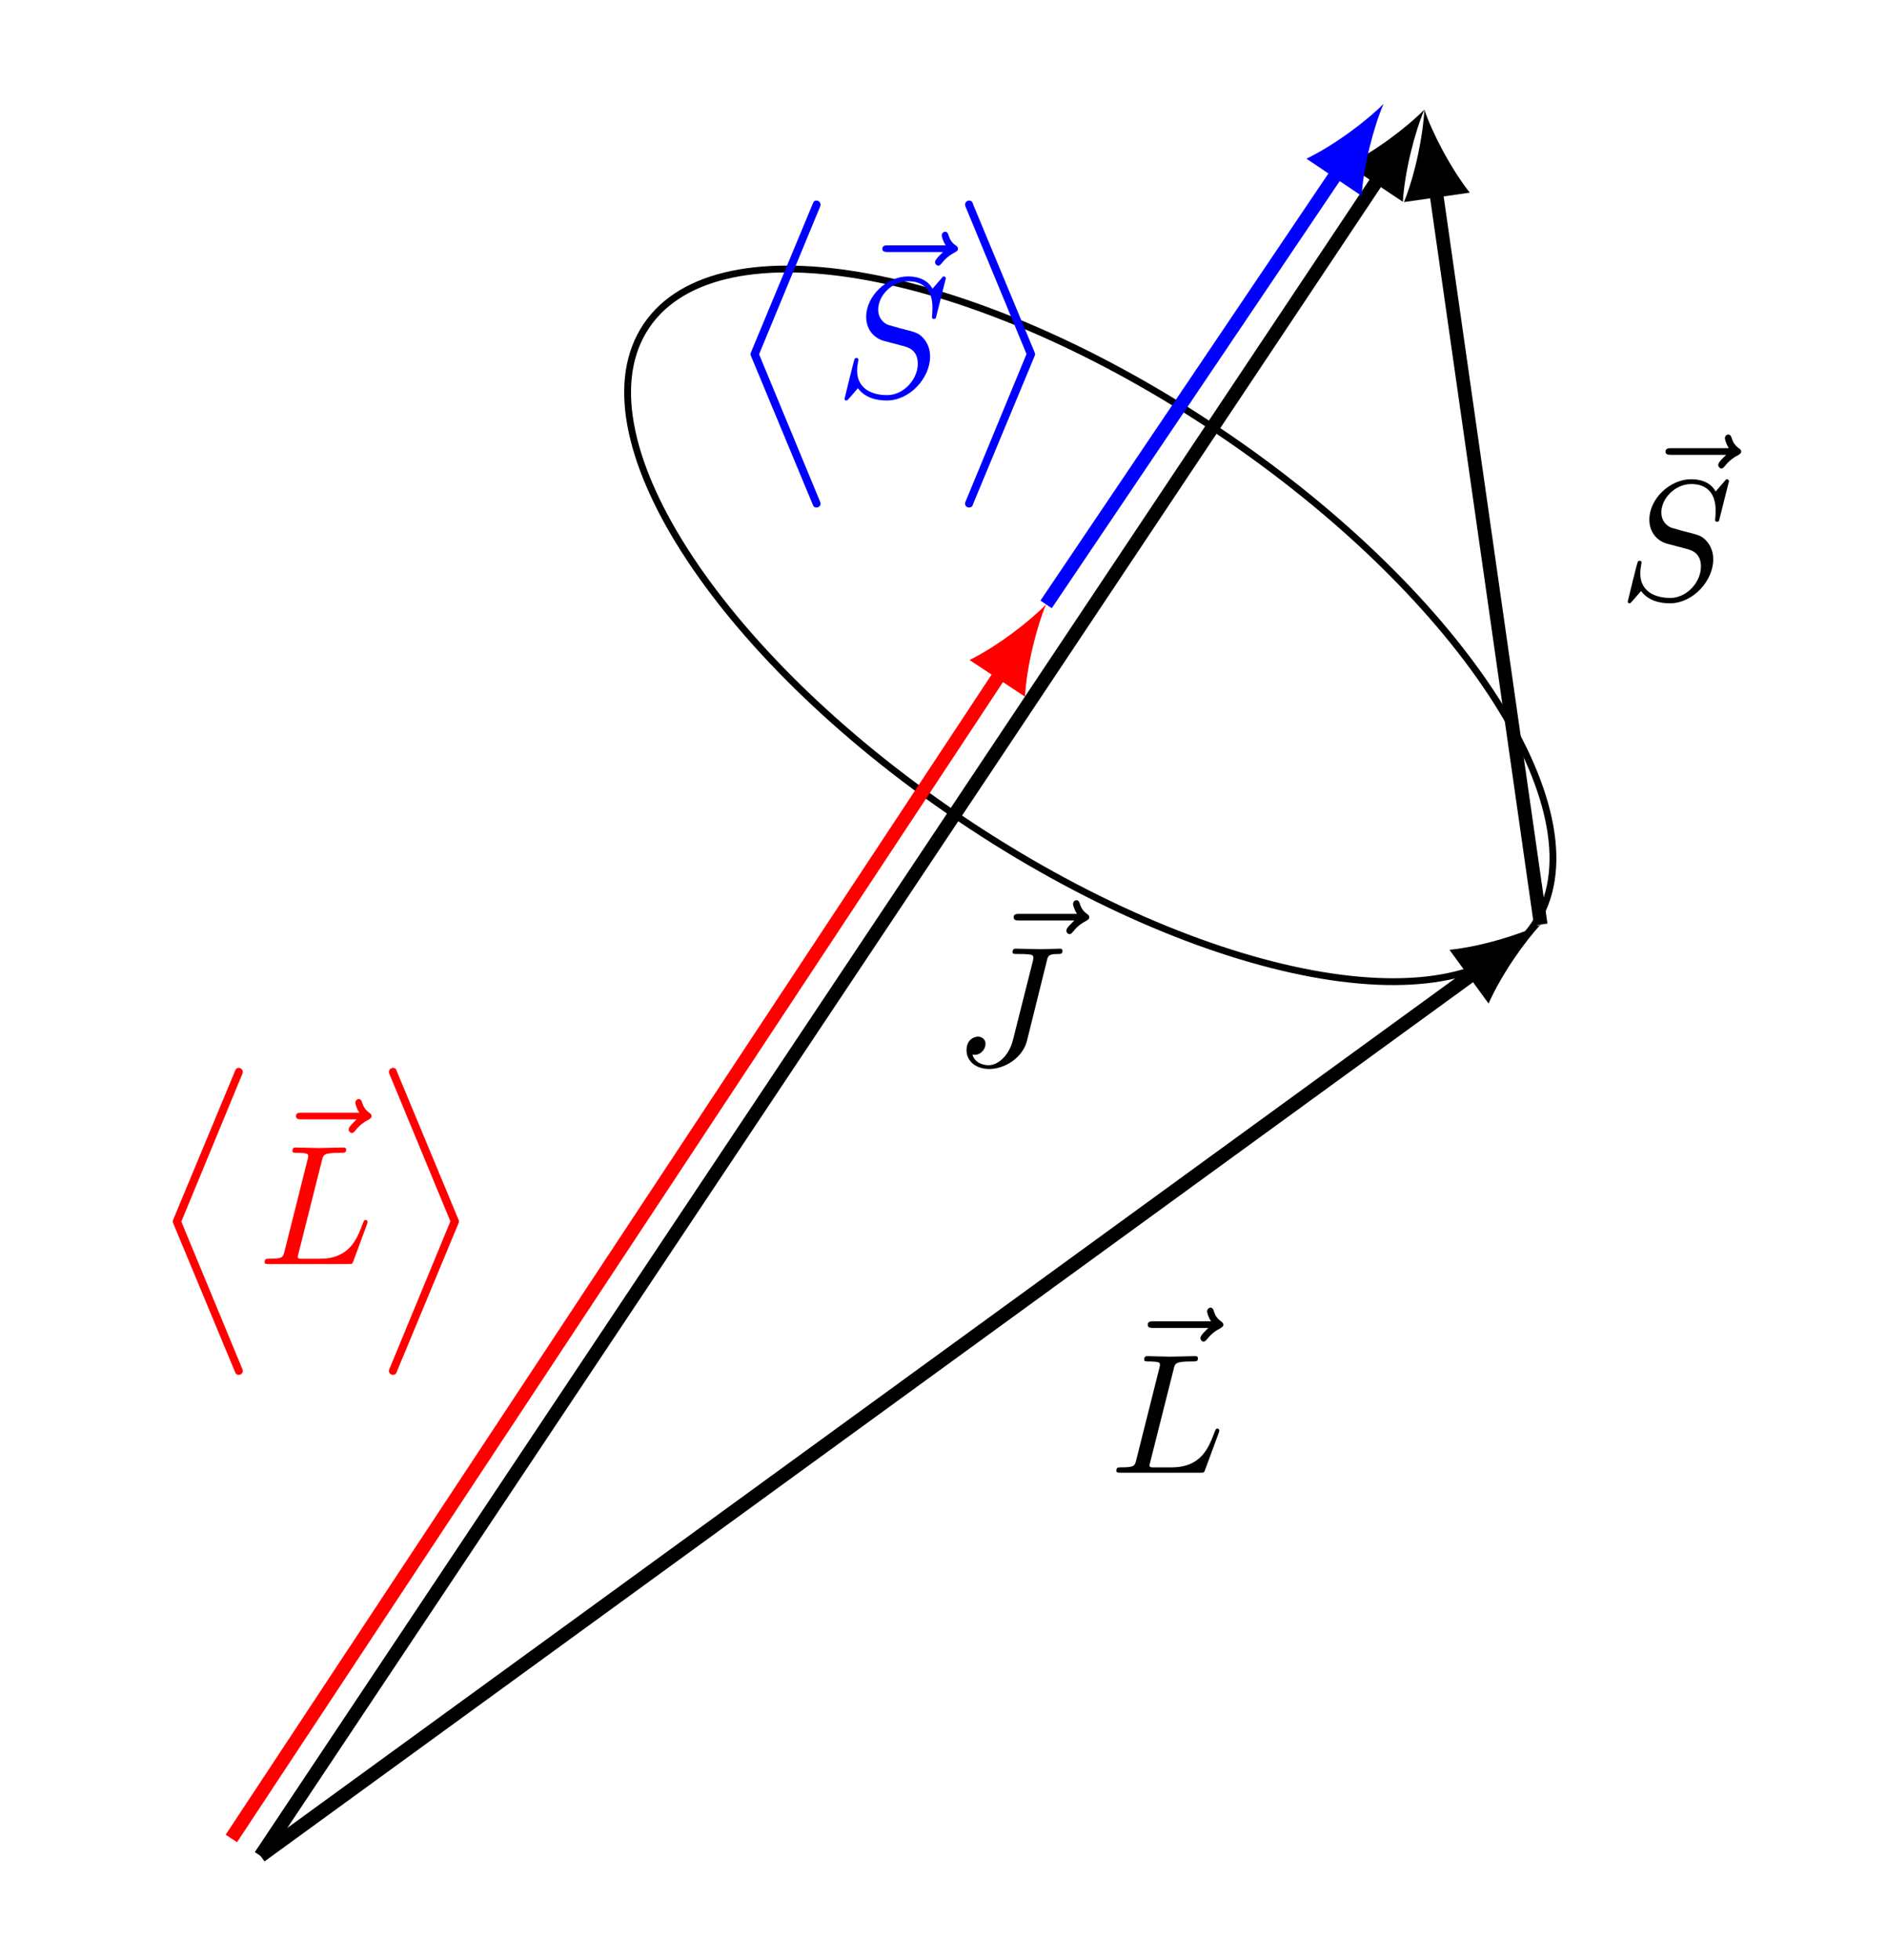
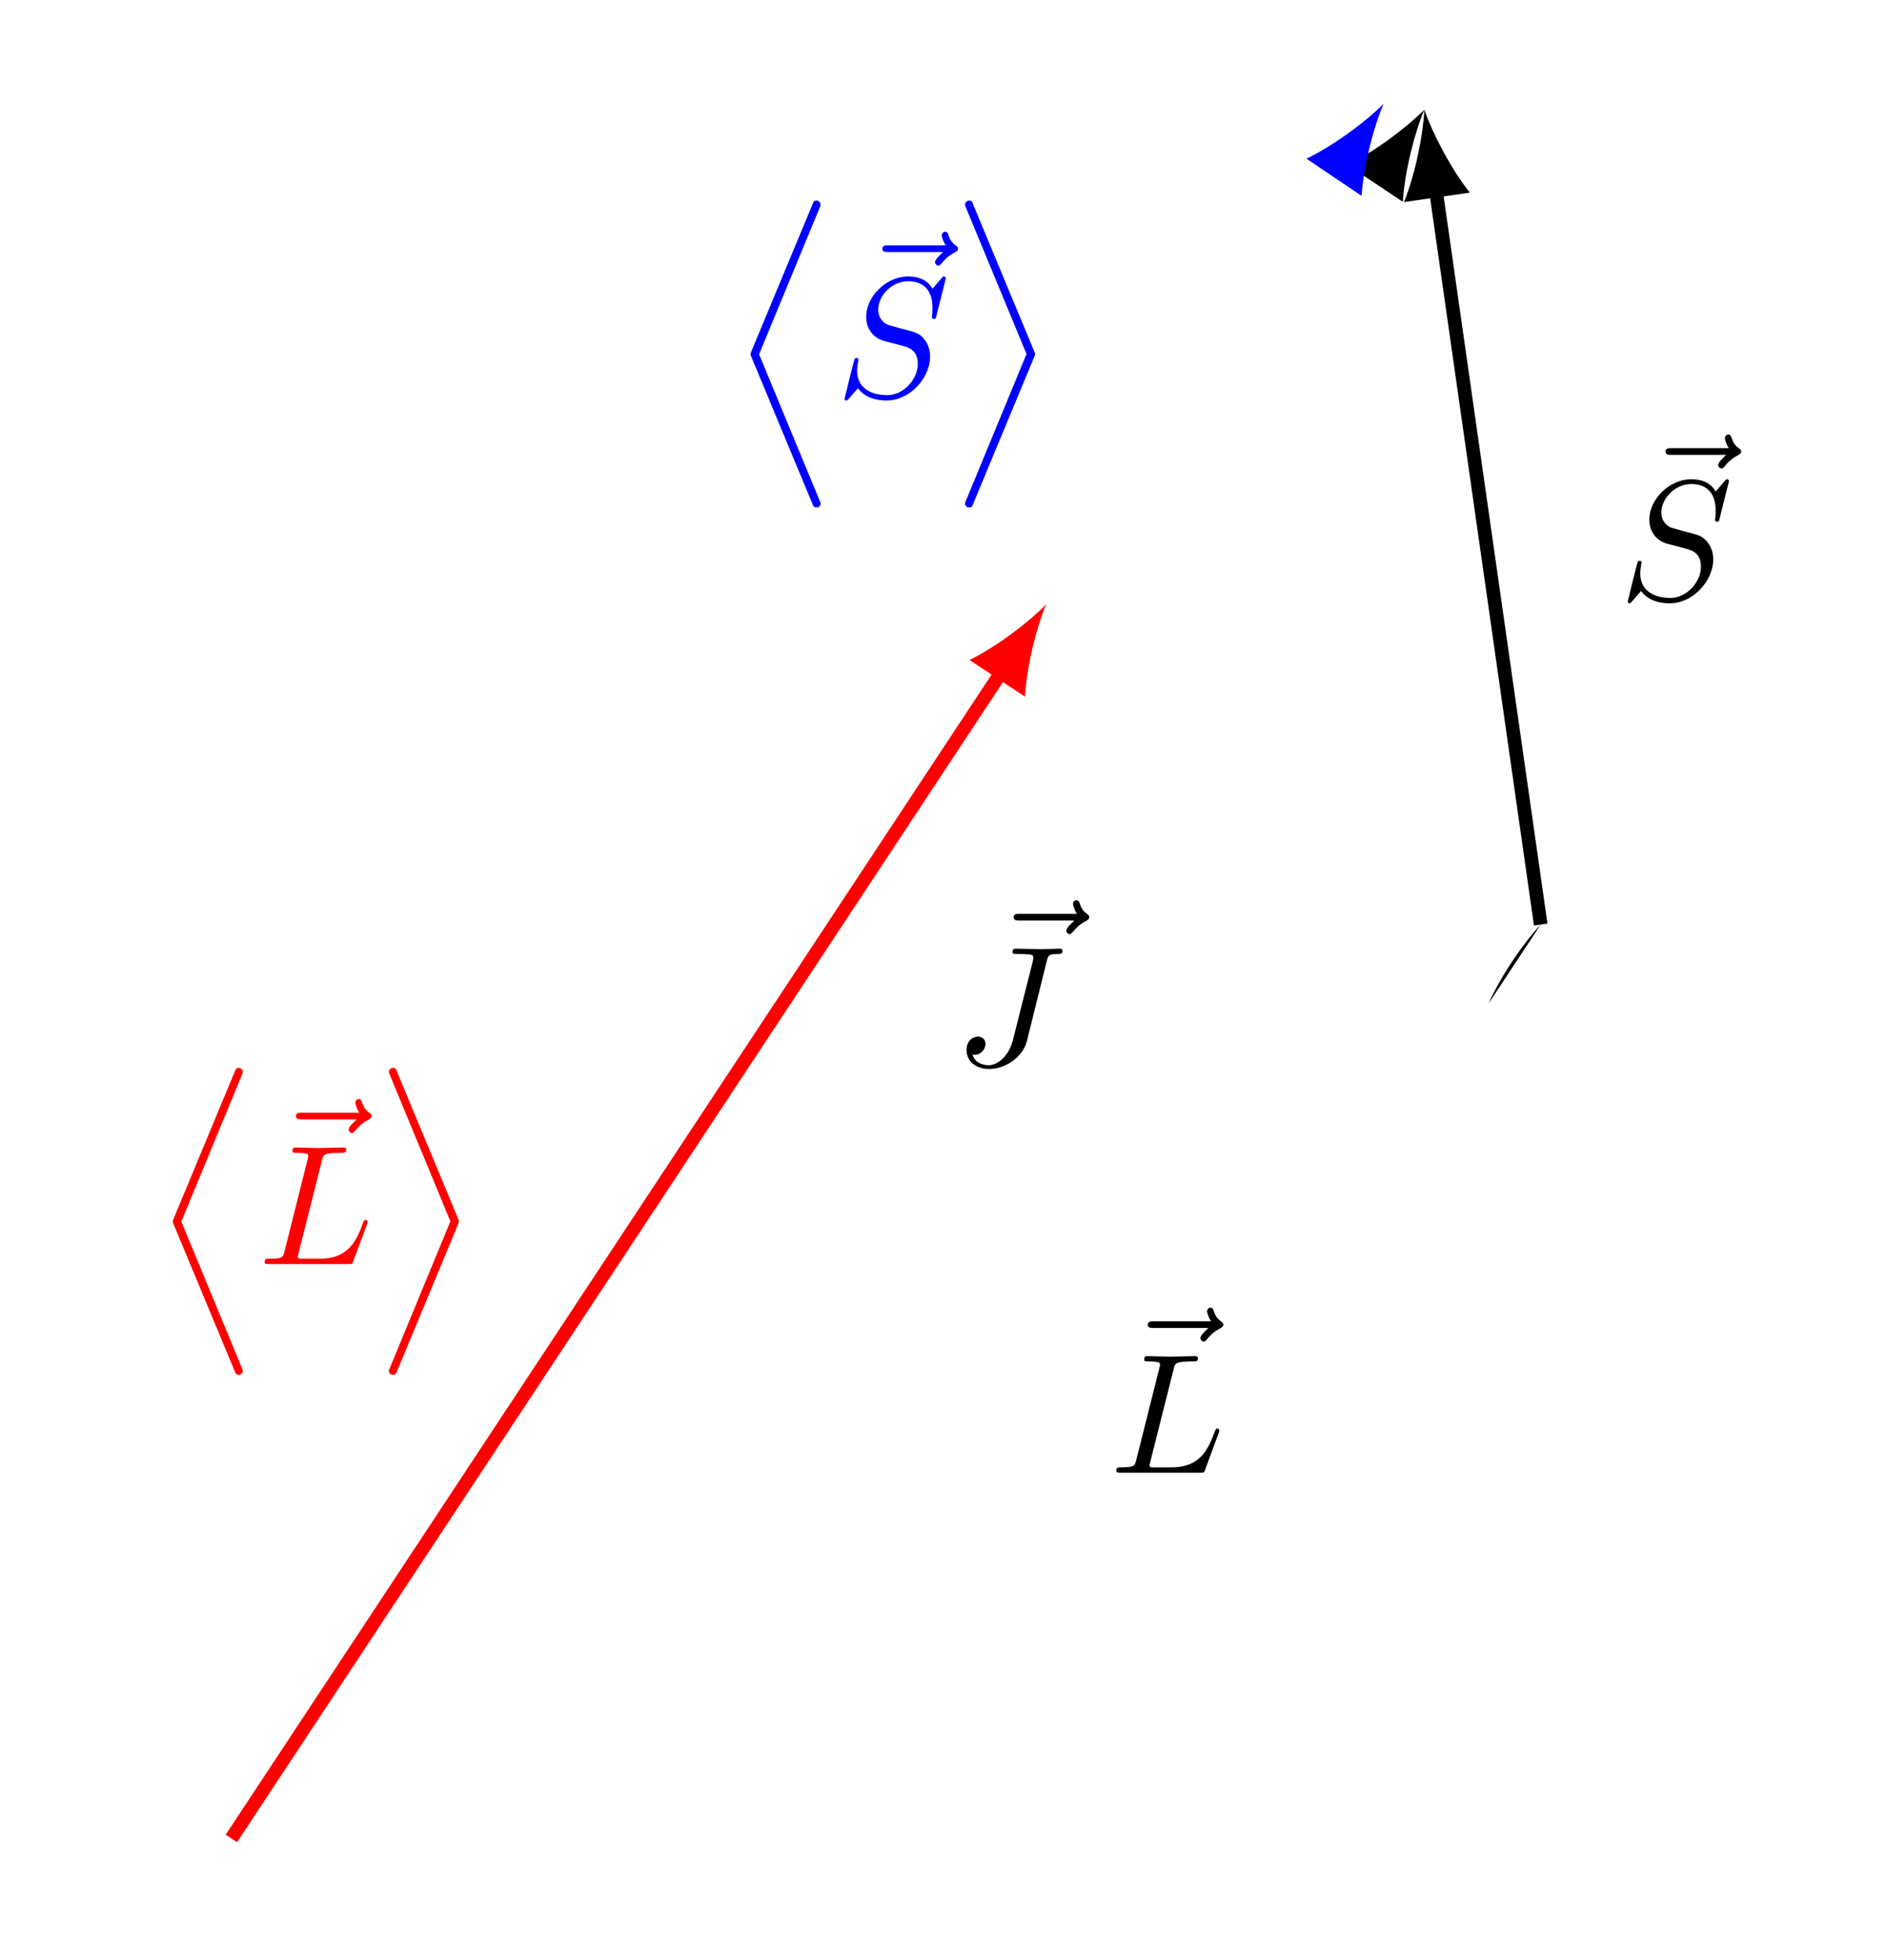
<svg xmlns="http://www.w3.org/2000/svg" xmlns:xlink="http://www.w3.org/1999/xlink" width="220.602pt" height="229.044pt" viewBox="0 0 110.301 114.522" version="1.1">
  <defs>
    <g>
      <symbol overflow="visible" id="glyph0-0">
        <path style="stroke:none;" d="" />
      </symbol>
      <symbol overflow="visible" id="glyph0-1">
        <path style="stroke:none;" d="M 5.359 -5.938 C 5.219 -5.797 4.891 -5.516 4.891 -5.344 C 4.891 -5.25 4.984 -5.141 5.078 -5.141 C 5.172 -5.141 5.219 -5.219 5.281 -5.281 C 5.391 -5.422 5.625 -5.703 6.062 -5.922 C 6.125 -5.969 6.234 -6.016 6.234 -6.125 C 6.234 -6.234 6.156 -6.281 6.094 -6.328 C 5.875 -6.484 5.766 -6.656 5.688 -6.891 C 5.656 -6.984 5.625 -7.125 5.484 -7.125 C 5.344 -7.125 5.281 -6.984 5.281 -6.906 C 5.281 -6.859 5.359 -6.547 5.516 -6.328 L 2.156 -6.328 C 2 -6.328 1.812 -6.328 1.812 -6.125 C 1.812 -5.938 2 -5.938 2.156 -5.938 Z M 5.359 -5.938 " />
      </symbol>
      <symbol overflow="visible" id="glyph0-2">
        <path style="stroke:none;" d="M 5.391 -6.078 C 5.469 -6.406 5.5 -6.5 6.047 -6.5 C 6.203 -6.5 6.312 -6.5 6.312 -6.688 C 6.312 -6.781 6.25 -6.812 6.172 -6.812 C 5.922 -6.812 5.312 -6.781 5.062 -6.781 C 4.734 -6.781 3.922 -6.812 3.594 -6.812 C 3.516 -6.812 3.391 -6.812 3.391 -6.609 C 3.391 -6.5 3.469 -6.5 3.734 -6.5 C 3.953 -6.5 4.062 -6.5 4.312 -6.484 C 4.547 -6.453 4.609 -6.422 4.609 -6.281 C 4.609 -6.219 4.594 -6.156 4.578 -6.078 L 3.422 -1.5 C 3.188 -0.531 2.516 0 2 0 C 1.734 0 1.203 -0.094 1.047 -0.625 C 1.078 -0.609 1.141 -0.609 1.172 -0.609 C 1.562 -0.609 1.812 -0.953 1.812 -1.25 C 1.812 -1.562 1.547 -1.672 1.375 -1.672 C 1.203 -1.672 0.703 -1.547 0.703 -0.875 C 0.703 -0.25 1.234 0.219 2.031 0.219 C 2.938 0.219 3.984 -0.438 4.234 -1.422 Z M 5.391 -6.078 " />
      </symbol>
      <symbol overflow="visible" id="glyph0-3">
        <path style="stroke:none;" d="M 3.734 -6.031 C 3.812 -6.391 3.844 -6.5 4.781 -6.5 C 5.078 -6.5 5.156 -6.5 5.156 -6.688 C 5.156 -6.812 5.047 -6.812 5 -6.812 C 4.672 -6.812 3.859 -6.781 3.531 -6.781 C 3.234 -6.781 2.5 -6.812 2.203 -6.812 C 2.141 -6.812 2.016 -6.812 2.016 -6.609 C 2.016 -6.5 2.109 -6.5 2.297 -6.5 C 2.312 -6.5 2.5 -6.5 2.672 -6.484 C 2.844 -6.453 2.938 -6.453 2.938 -6.312 C 2.938 -6.281 2.938 -6.25 2.906 -6.125 L 1.562 -0.781 C 1.469 -0.391 1.453 -0.312 0.656 -0.312 C 0.484 -0.312 0.391 -0.312 0.391 -0.109 C 0.391 0 0.484 0 0.656 0 L 5.281 0 C 5.516 0 5.516 0 5.578 -0.172 L 6.375 -2.328 C 6.406 -2.438 6.406 -2.453 6.406 -2.469 C 6.406 -2.5 6.375 -2.578 6.297 -2.578 C 6.203 -2.578 6.188 -2.516 6.125 -2.359 C 5.781 -1.453 5.344 -0.312 3.625 -0.312 L 2.688 -0.312 C 2.547 -0.312 2.516 -0.312 2.469 -0.312 C 2.359 -0.328 2.328 -0.344 2.328 -0.422 C 2.328 -0.453 2.328 -0.469 2.375 -0.641 Z M 3.734 -6.031 " />
      </symbol>
      <symbol overflow="visible" id="glyph0-4">
        <path style="stroke:none;" d="M 6.438 -6.922 C 6.438 -6.953 6.406 -7.031 6.312 -7.031 C 6.266 -7.031 6.266 -7.016 6.141 -6.875 L 5.656 -6.312 C 5.406 -6.781 4.891 -7.031 4.234 -7.031 C 2.969 -7.031 1.781 -5.875 1.781 -4.672 C 1.781 -3.875 2.297 -3.406 2.812 -3.266 L 3.875 -2.984 C 4.25 -2.891 4.797 -2.734 4.797 -1.922 C 4.797 -1.031 3.984 -0.094 3 -0.094 C 2.359 -0.094 1.25 -0.312 1.25 -1.547 C 1.25 -1.781 1.312 -2.031 1.312 -2.078 C 1.328 -2.125 1.328 -2.141 1.328 -2.156 C 1.328 -2.25 1.266 -2.266 1.219 -2.266 C 1.172 -2.266 1.141 -2.25 1.109 -2.219 C 1.078 -2.188 0.516 0.094 0.516 0.125 C 0.516 0.172 0.562 0.219 0.625 0.219 C 0.672 0.219 0.688 0.203 0.812 0.062 L 1.297 -0.5 C 1.719 0.078 2.406 0.219 2.984 0.219 C 4.344 0.219 5.516 -1.109 5.516 -2.344 C 5.516 -3.031 5.172 -3.375 5.031 -3.516 C 4.797 -3.734 4.641 -3.781 3.766 -4 C 3.531 -4.062 3.188 -4.172 3.094 -4.188 C 2.828 -4.281 2.484 -4.562 2.484 -5.094 C 2.484 -5.906 3.281 -6.75 4.234 -6.75 C 5.047 -6.75 5.656 -6.312 5.656 -5.203 C 5.656 -4.891 5.625 -4.703 5.625 -4.641 C 5.625 -4.641 5.625 -4.547 5.734 -4.547 C 5.844 -4.547 5.859 -4.578 5.891 -4.75 Z M 6.438 -6.922 " />
      </symbol>
      <symbol overflow="visible" id="glyph1-0">
        <path style="stroke:none;" d="" />
      </symbol>
      <symbol overflow="visible" id="glyph1-1">
        <path style="stroke:none;" d="M 4.719 17.297 C 4.781 17.453 4.812 17.531 4.969 17.531 C 5.078 17.531 5.203 17.453 5.203 17.297 C 5.203 17.25 5.188 17.219 5.141 17.109 L 1.609 8.578 L 5.141 0.031 C 5.188 -0.094 5.203 -0.109 5.203 -0.156 C 5.203 -0.312 5.078 -0.406 4.969 -0.406 C 4.812 -0.406 4.781 -0.312 4.719 -0.156 L 1.172 8.375 C 1.125 8.5 1.109 8.516 1.109 8.578 C 1.109 8.625 1.125 8.641 1.172 8.766 Z M 4.719 17.297 " />
      </symbol>
      <symbol overflow="visible" id="glyph1-2">
        <path style="stroke:none;" d="M 0.938 17.109 C 0.891 17.219 0.875 17.25 0.875 17.297 C 0.875 17.453 1 17.531 1.109 17.531 C 1.266 17.531 1.312 17.453 1.359 17.297 L 4.906 8.766 C 4.953 8.641 4.969 8.625 4.969 8.578 C 4.969 8.516 4.953 8.5 4.906 8.375 L 1.359 -0.156 C 1.312 -0.312 1.266 -0.406 1.109 -0.406 C 1 -0.406 0.875 -0.312 0.875 -0.156 C 0.875 -0.109 0.891 -0.094 0.938 0.031 L 4.469 8.562 Z M 0.938 17.109 " />
      </symbol>
    </g>
    <clipPath id="clip1">
-       <path d="M 3 0 L 92 0 L 92 114.523 L 3 114.523 Z M 3 0 " />
-     </clipPath>
+       </clipPath>
    <clipPath id="clip2">
      <path d="M 3 45 L 98 45 L 98 114.523 L 3 114.523 Z M 3 45 " />
    </clipPath>
    <clipPath id="clip3">
      <path d="M 2 27 L 70 27 L 70 114.523 L 2 114.523 Z M 2 27 " />
    </clipPath>
  </defs>
  <g id="surface1">
    <g clip-path="url(#clip1)" clip-rule="nonzero">
      <path style="fill:none;stroke-width:0.797;stroke-linecap:butt;stroke-linejoin:miter;stroke:rgb(0%,0%,0%);stroke-opacity:1;stroke-miterlimit:10;" d="M 0.002 0.001 L 65.447 98.169 " transform="matrix(1,0,0,-1,15.225,108.454)" />
    </g>
    <path style=" stroke:none;fill-rule:nonzero;fill:rgb(0%,0%,0%);fill-opacity:1;" d="M 83.258 6.406 C 82.273 7.41 80.383 8.848 78.766 9.637 L 82 11.793 C 82.109 9.996 82.707 7.699 83.258 6.406 " />
    <g style="fill:rgb(0%,0%,0%);fill-opacity:1;">
      <use xlink:href="#glyph0-1" x="57.439" y="59.73" />
    </g>
    <g style="fill:rgb(0%,0%,0%);fill-opacity:1;">
      <use xlink:href="#glyph0-2" x="55.794" y="62.249" />
    </g>
    <g clip-path="url(#clip2)" clip-rule="nonzero">
-       <path style="fill:none;stroke-width:0.797;stroke-linecap:butt;stroke-linejoin:miter;stroke:rgb(0%,0%,0%);stroke-opacity:1;stroke-miterlimit:10;" d="M 0.002 0.001 L 71.064 51.684 " transform="matrix(1,0,0,-1,15.225,108.454)" />
-     </g>
-     <path style=" stroke:none;fill-rule:nonzero;fill:rgb(0%,0%,0%);fill-opacity:1;" d="M 90.059 54.027 C 88.789 54.633 86.52 55.324 84.727 55.504 L 87.012 58.645 C 87.738 57 89.094 55.051 90.059 54.027 " />
+       </g>
+     <path style=" stroke:none;fill-rule:nonzero;fill:rgb(0%,0%,0%);fill-opacity:1;" d="M 90.059 54.027 L 87.012 58.645 C 87.738 57 89.094 55.051 90.059 54.027 " />
    <g style="fill:rgb(0%,0%,0%);fill-opacity:1;">
      <use xlink:href="#glyph0-1" x="65.275" y="83.541" />
    </g>
    <g style="fill:rgb(0%,0%,0%);fill-opacity:1;">
      <use xlink:href="#glyph0-3" x="64.865" y="86.06" />
    </g>
    <path style="fill:none;stroke-width:0.797;stroke-linecap:butt;stroke-linejoin:miter;stroke:rgb(0%,0%,0%);stroke-opacity:1;stroke-miterlimit:10;" d="M 74.834 54.427 L 68.693 97.434 " transform="matrix(1,0,0,-1,15.225,108.454)" />
    <path style=" stroke:none;fill-rule:nonzero;fill:rgb(0%,0%,0%);fill-opacity:1;" d="M 83.258 6.406 C 83.195 7.809 82.746 10.141 82.066 11.809 L 85.914 11.258 C 84.797 9.848 83.707 7.738 83.258 6.406 " />
    <g style="fill:rgb(0%,0%,0%);fill-opacity:1;">
      <use xlink:href="#glyph0-1" x="95.543" y="32.518" />
    </g>
    <g style="fill:rgb(0%,0%,0%);fill-opacity:1;">
      <use xlink:href="#glyph0-4" x="94.628" y="35.036" />
    </g>
-     <path style="fill:none;stroke-width:0.399;stroke-linecap:butt;stroke-linejoin:miter;stroke:rgb(0%,0%,0%);stroke-opacity:1;stroke-miterlimit:10;" d="M 74.451 54.411 C 78.65 60.642 70.443 73.528 56.111 83.192 C 41.783 92.856 26.763 95.641 22.56 89.411 C 18.357 83.181 26.568 70.298 40.896 60.63 C 55.224 50.966 70.248 48.181 74.451 54.411 Z M 74.451 54.411 " transform="matrix(1,0,0,-1,15.225,108.454)" />
    <g clip-path="url(#clip3)" clip-rule="nonzero">
      <path style="fill:none;stroke-width:0.797;stroke-linecap:butt;stroke-linejoin:miter;stroke:rgb(100%,0%,0%);stroke-opacity:1;stroke-miterlimit:10;" d="M -1.702 1.02 L 43.353 69.243 " transform="matrix(1,0,0,-1,15.225,108.454)" />
    </g>
    <path style=" stroke:none;fill-rule:nonzero;fill:rgb(100%,0%,0%);fill-opacity:1;" d="M 61.148 35.32 C 60.168 36.328 58.285 37.773 56.672 38.57 L 59.914 40.711 C 60.012 38.918 60.602 36.613 61.148 35.32 " />
    <g style="fill:rgb(100%,0%,0%);fill-opacity:1;">
      <use xlink:href="#glyph1-1" x="8.99" y="62.809" />
    </g>
    <g style="fill:rgb(100%,0%,0%);fill-opacity:1;">
      <use xlink:href="#glyph0-1" x="15.488" y="71.35" />
    </g>
    <g style="fill:rgb(100%,0%,0%);fill-opacity:1;">
      <use xlink:href="#glyph0-3" x="15.078" y="73.868" />
    </g>
    <g style="fill:rgb(100%,0%,0%);fill-opacity:1;">
      <use xlink:href="#glyph1-2" x="21.858" y="62.809" />
    </g>
-     <path style="fill:none;stroke-width:0.797;stroke-linecap:butt;stroke-linejoin:miter;stroke:rgb(0%,0%,100%);stroke-opacity:1;stroke-miterlimit:10;" d="M 45.923 73.134 L 63.045 98.524 " transform="matrix(1,0,0,-1,15.225,108.454)" />
    <path style=" stroke:none;fill-rule:nonzero;fill:rgb(0%,0%,100%);fill-opacity:1;" d="M 80.875 6.066 C 79.887 7.066 77.988 8.492 76.367 9.273 L 79.59 11.445 C 79.707 9.652 80.316 7.355 80.875 6.066 " />
    <g style="fill:rgb(0%,0%,100%);fill-opacity:1;">
      <use xlink:href="#glyph1-1" x="42.762" y="12.126" />
    </g>
    <g style="fill:rgb(0%,0%,100%);fill-opacity:1;">
      <use xlink:href="#glyph0-1" x="49.765" y="20.666" />
    </g>
    <g style="fill:rgb(0%,0%,100%);fill-opacity:1;">
      <use xlink:href="#glyph0-4" x="48.85" y="23.185" />
    </g>
    <g style="fill:rgb(0%,0%,100%);fill-opacity:1;">
      <use xlink:href="#glyph1-2" x="55.534" y="12.126" />
    </g>
  </g>
</svg>